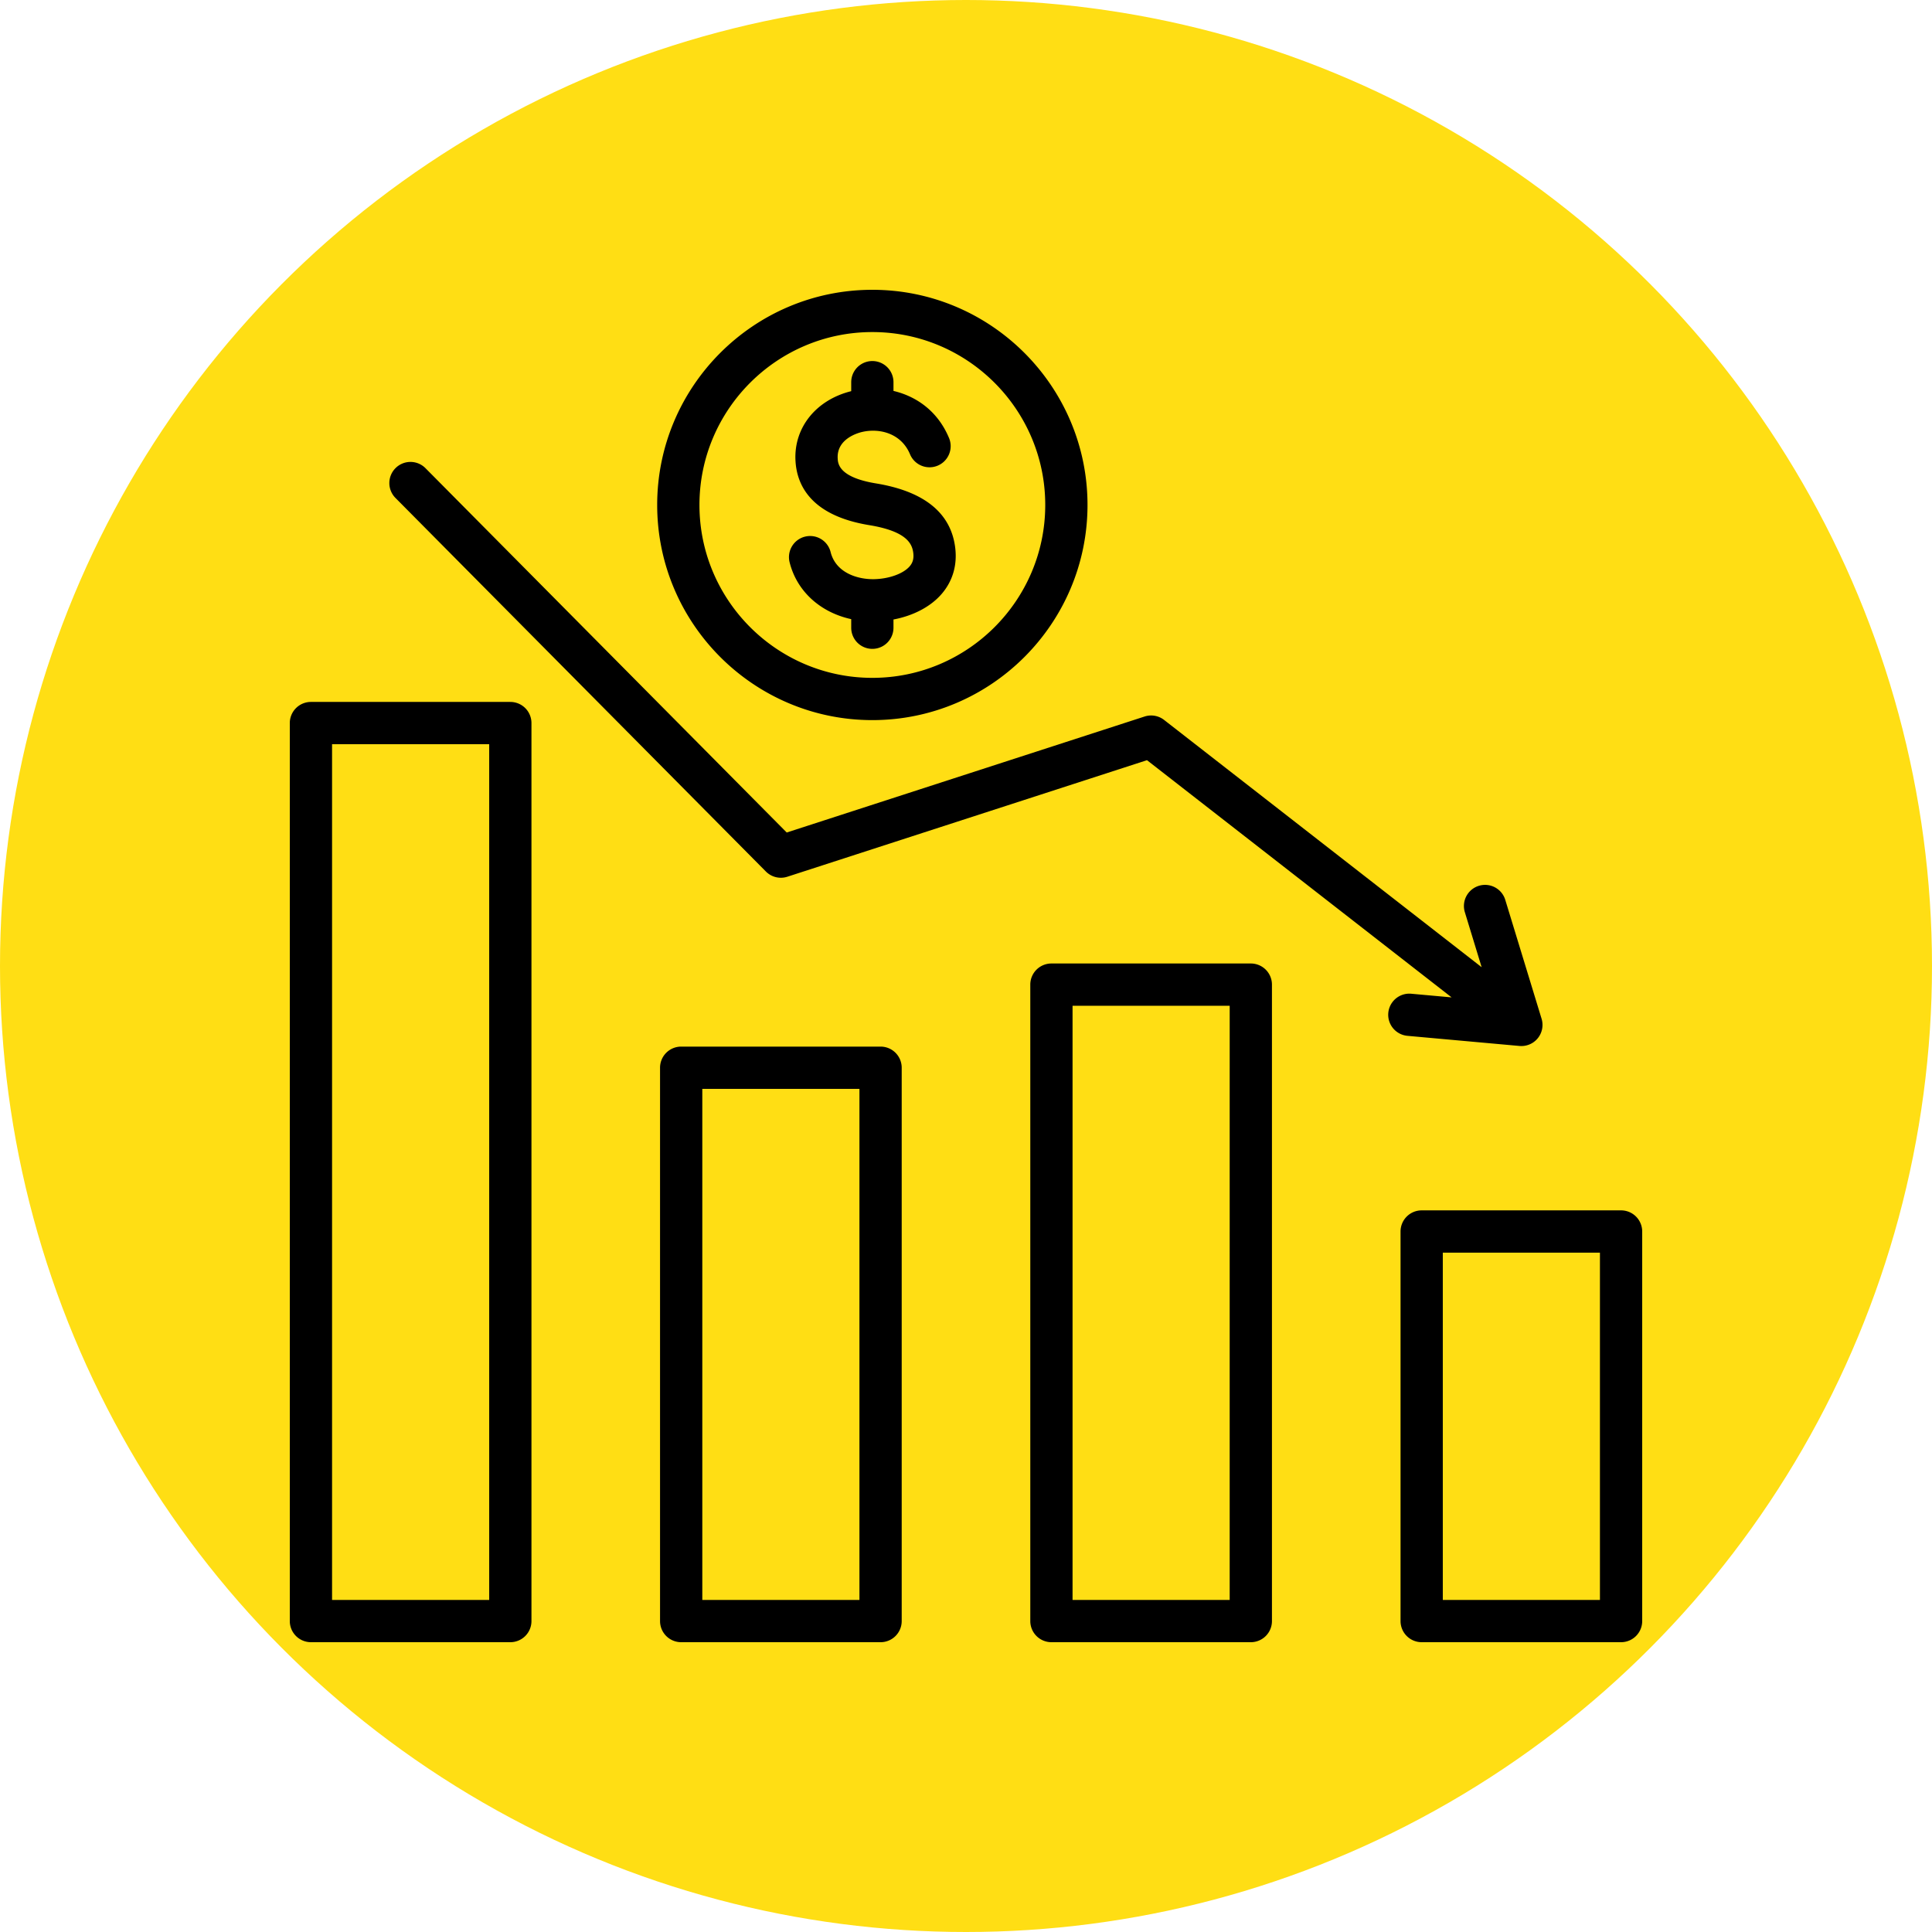
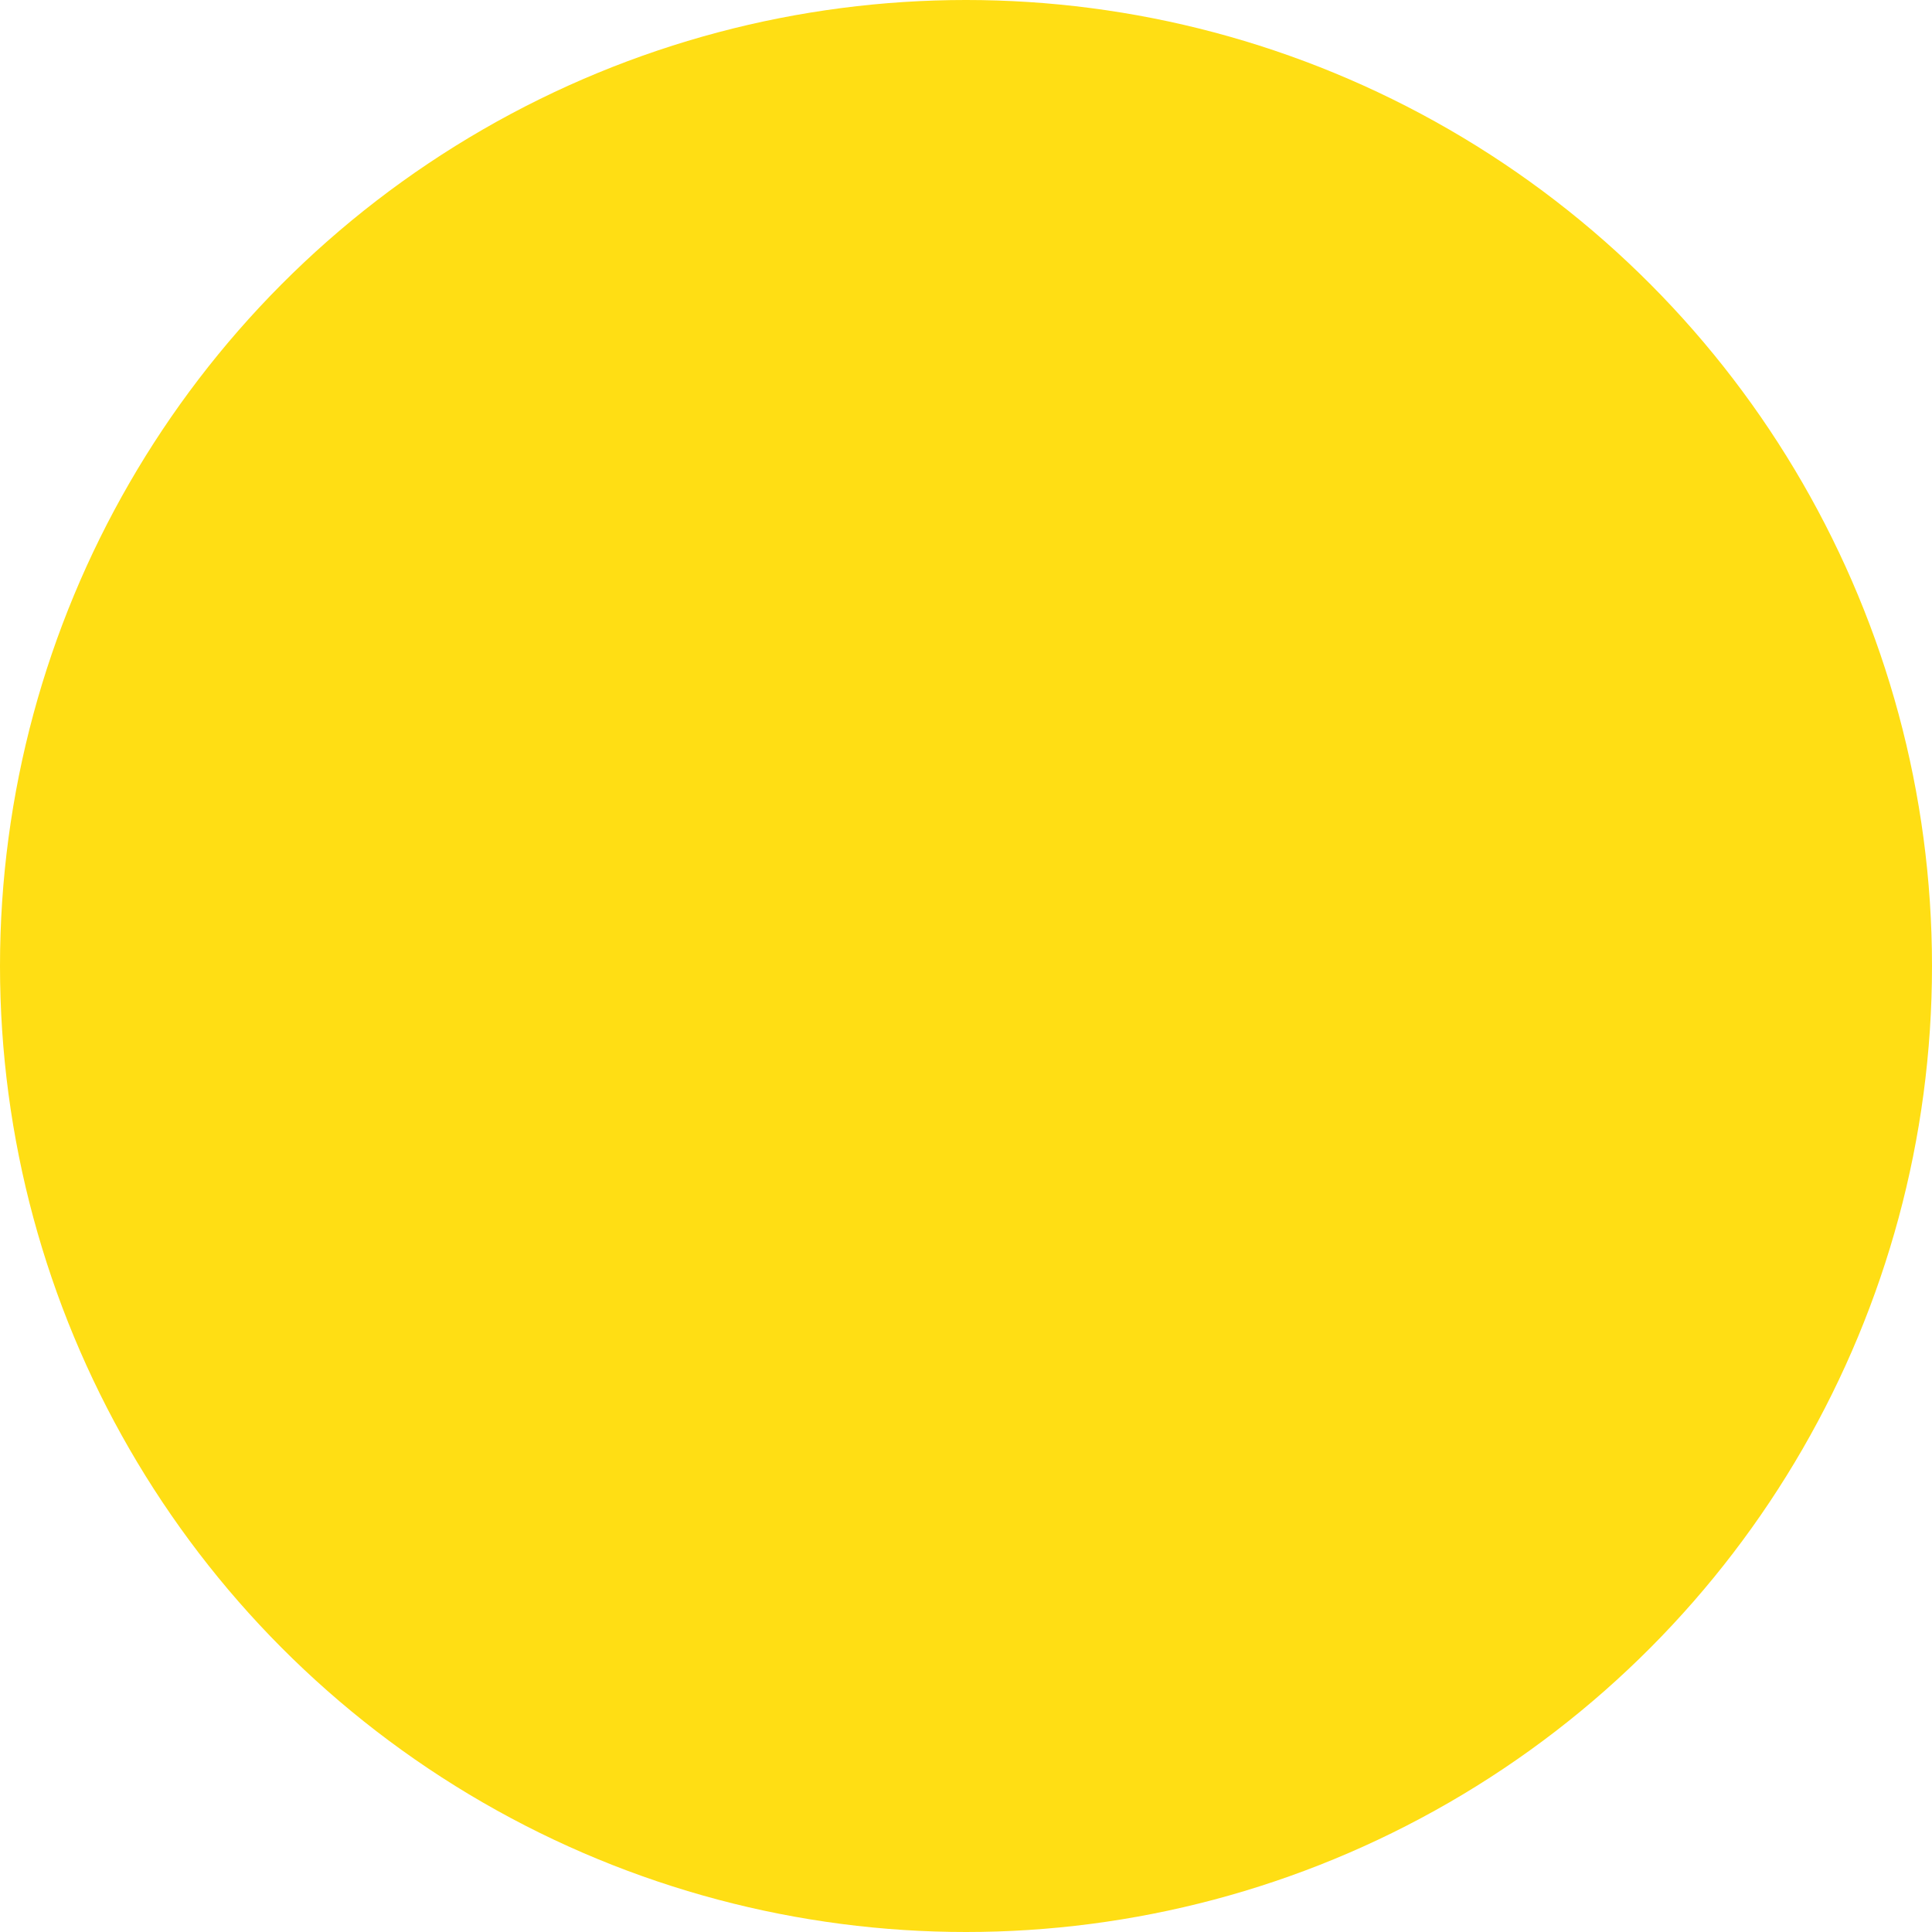
<svg xmlns="http://www.w3.org/2000/svg" version="1.1" width="512" height="512" x="0" y="0" viewBox="0 0 512 512" style="enable-background:new 0 0 512 512" xml:space="preserve" class="">
  <circle r="256" cx="256" cy="256" fill="#ffde14" shape="circle" />
  <g transform="matrix(0.7,0,0,0.7,76.8,76.8)">
-     <path d="M363.829 255.051H288.34a8 8 0 0 0-8 8v240.948a8 8 0 0 0 8 8h75.489a8 8 0 0 0 8-8V263.051a8 8 0 0 0-8-8zm-8 240.948H296.34V271.051h59.489zM223.658 286.515h-75.489a8 8 0 0 0-8 8V504a8 8 0 0 0 8 8h75.489a8 8 0 0 0 8-8V294.515a8 8 0 0 0-8-8zm-8 209.485h-59.489V302.515h59.489zM83.489 156.028H8a8 8 0 0 0-8 8v339.97a8 8 0 0 0 8 8h75.489a8 8 0 0 0 8-8v-339.97a8 8 0 0 0-8-8zm-8 339.97H16v-323.97h59.489zM504 348.515h-75.488a8 8 0 0 0-8 8v147.483a8 8 0 0 0 8 8H504a8 8 0 0 0 8-8V356.515a8 8 0 0 0-8-8zm-8 147.483h-59.488V364.515H496zm-72.878-213.564a7.999 7.999 0 1 1 1.442-15.934l15.285 1.383-115.333-89.805L188.379 222.2a7.997 7.997 0 0 1-8.147-1.978L40.064 78.857a8 8 0 1 1 11.361-11.265l136.703 137.871 135.49-43.914a8 8 0 0 1 7.382 1.298l120.218 93.609-6.362-20.829a8 8 0 0 1 5.314-9.988 7.998 7.998 0 0 1 9.988 5.314l13.75 45.015a8 8 0 0 1-8.372 10.304zM234.656 104.707c1.214-1.403 1.64-2.974 1.383-5.092-.449-3.698-2.755-8.237-16.723-10.529-22.234-3.651-27.432-15.35-27.876-24.52-.606-12.468 7.856-22.906 21.105-26.19v-3.403a8 8 0 0 1 16 0v3.312c8.59 2.027 16.72 7.561 21.001 17.759a8 8 0 1 1-14.752 6.194c-3.319-7.903-11.455-9.93-18.049-8.436-1.62.368-9.685 2.576-9.325 9.987.095 1.966.348 7.185 14.487 9.507 18.316 3.006 28.415 11.212 30.014 24.39.802 6.606-.984 12.653-5.165 17.487-4.174 4.825-10.714 8.228-18.212 9.645v3.12a8 8 0 0 1-16 0v-3.252c-11.655-2.541-20.576-10.503-23.327-21.537a8 8 0 0 1 5.827-9.698 7.998 7.998 0 0 1 9.698 5.827c1.952 7.828 10.142 10.421 16.571 10.272 5.591-.133 10.953-2.079 13.343-4.843zm-14.112 58.204c44.915 0 81.456-36.541 81.456-81.456S265.459 0 220.544 0s-81.456 36.541-81.456 81.456 36.542 81.455 81.456 81.455zm0-146.911C256.637 16 286 45.363 286 81.456s-29.363 65.456-65.456 65.456-65.456-29.363-65.456-65.456S184.452 16 220.544 16z" fill="#000000" data-original="#000000" />
-   </g>
+     </g>
</svg>